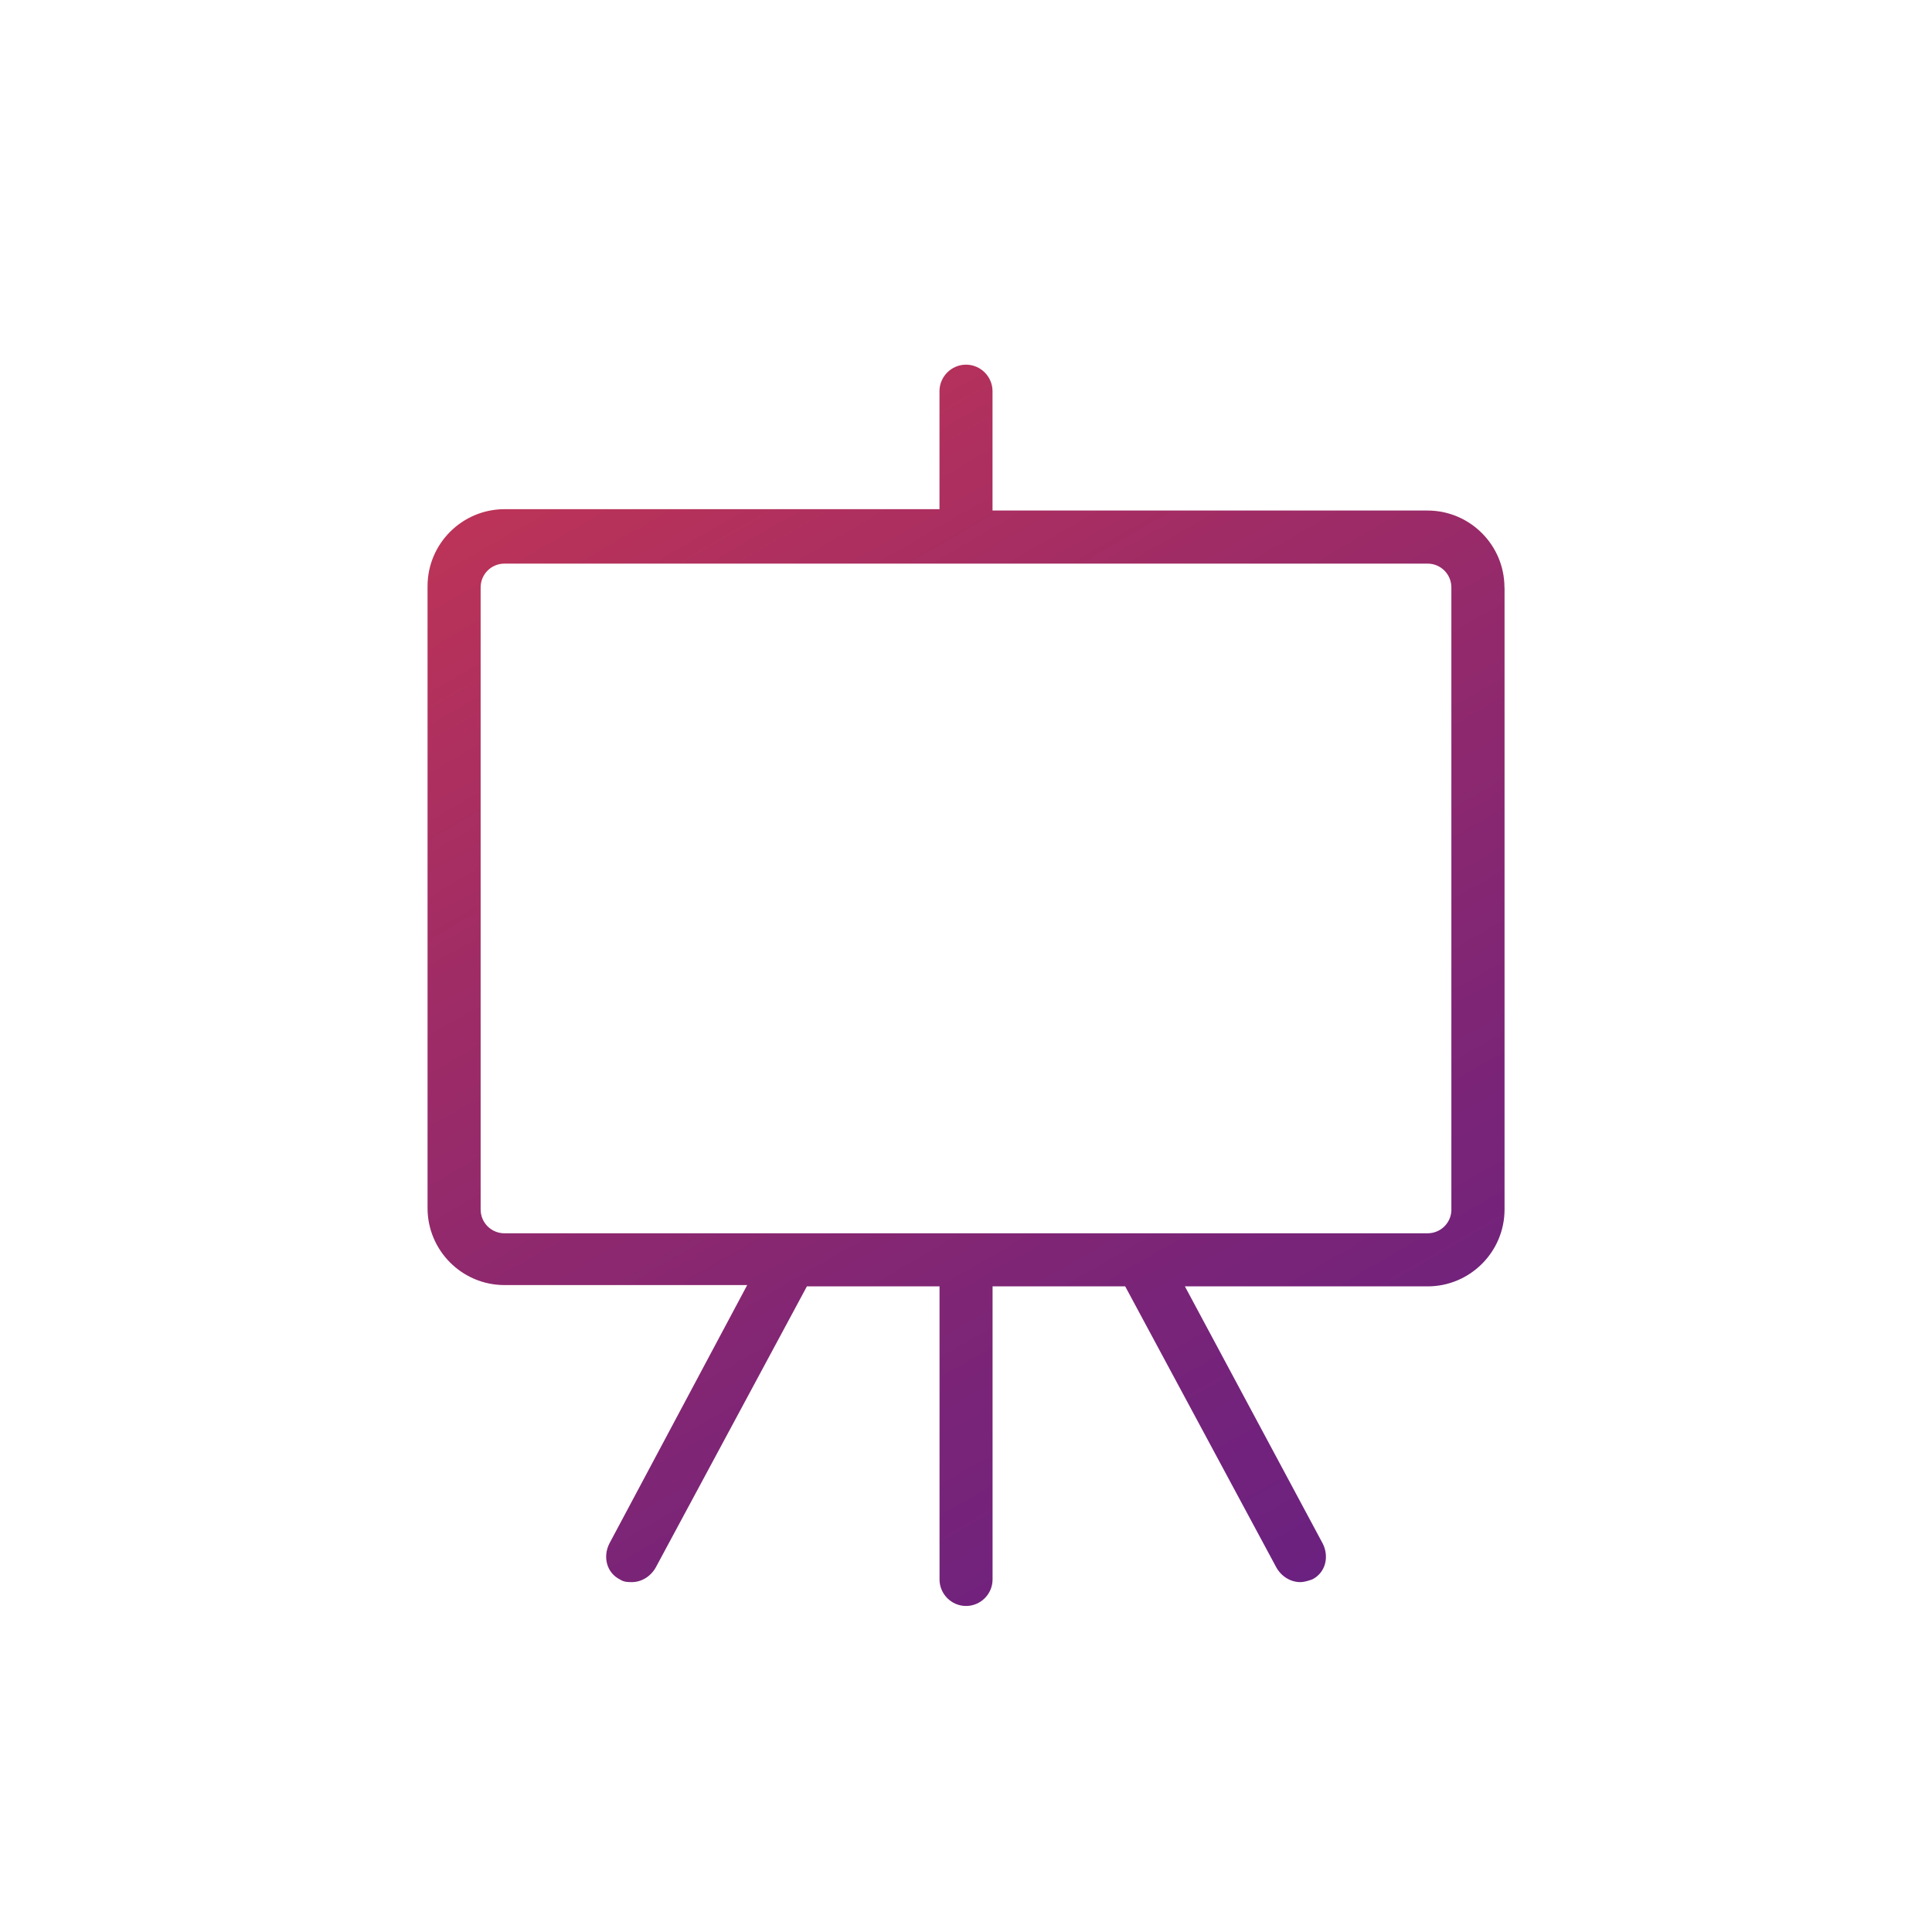
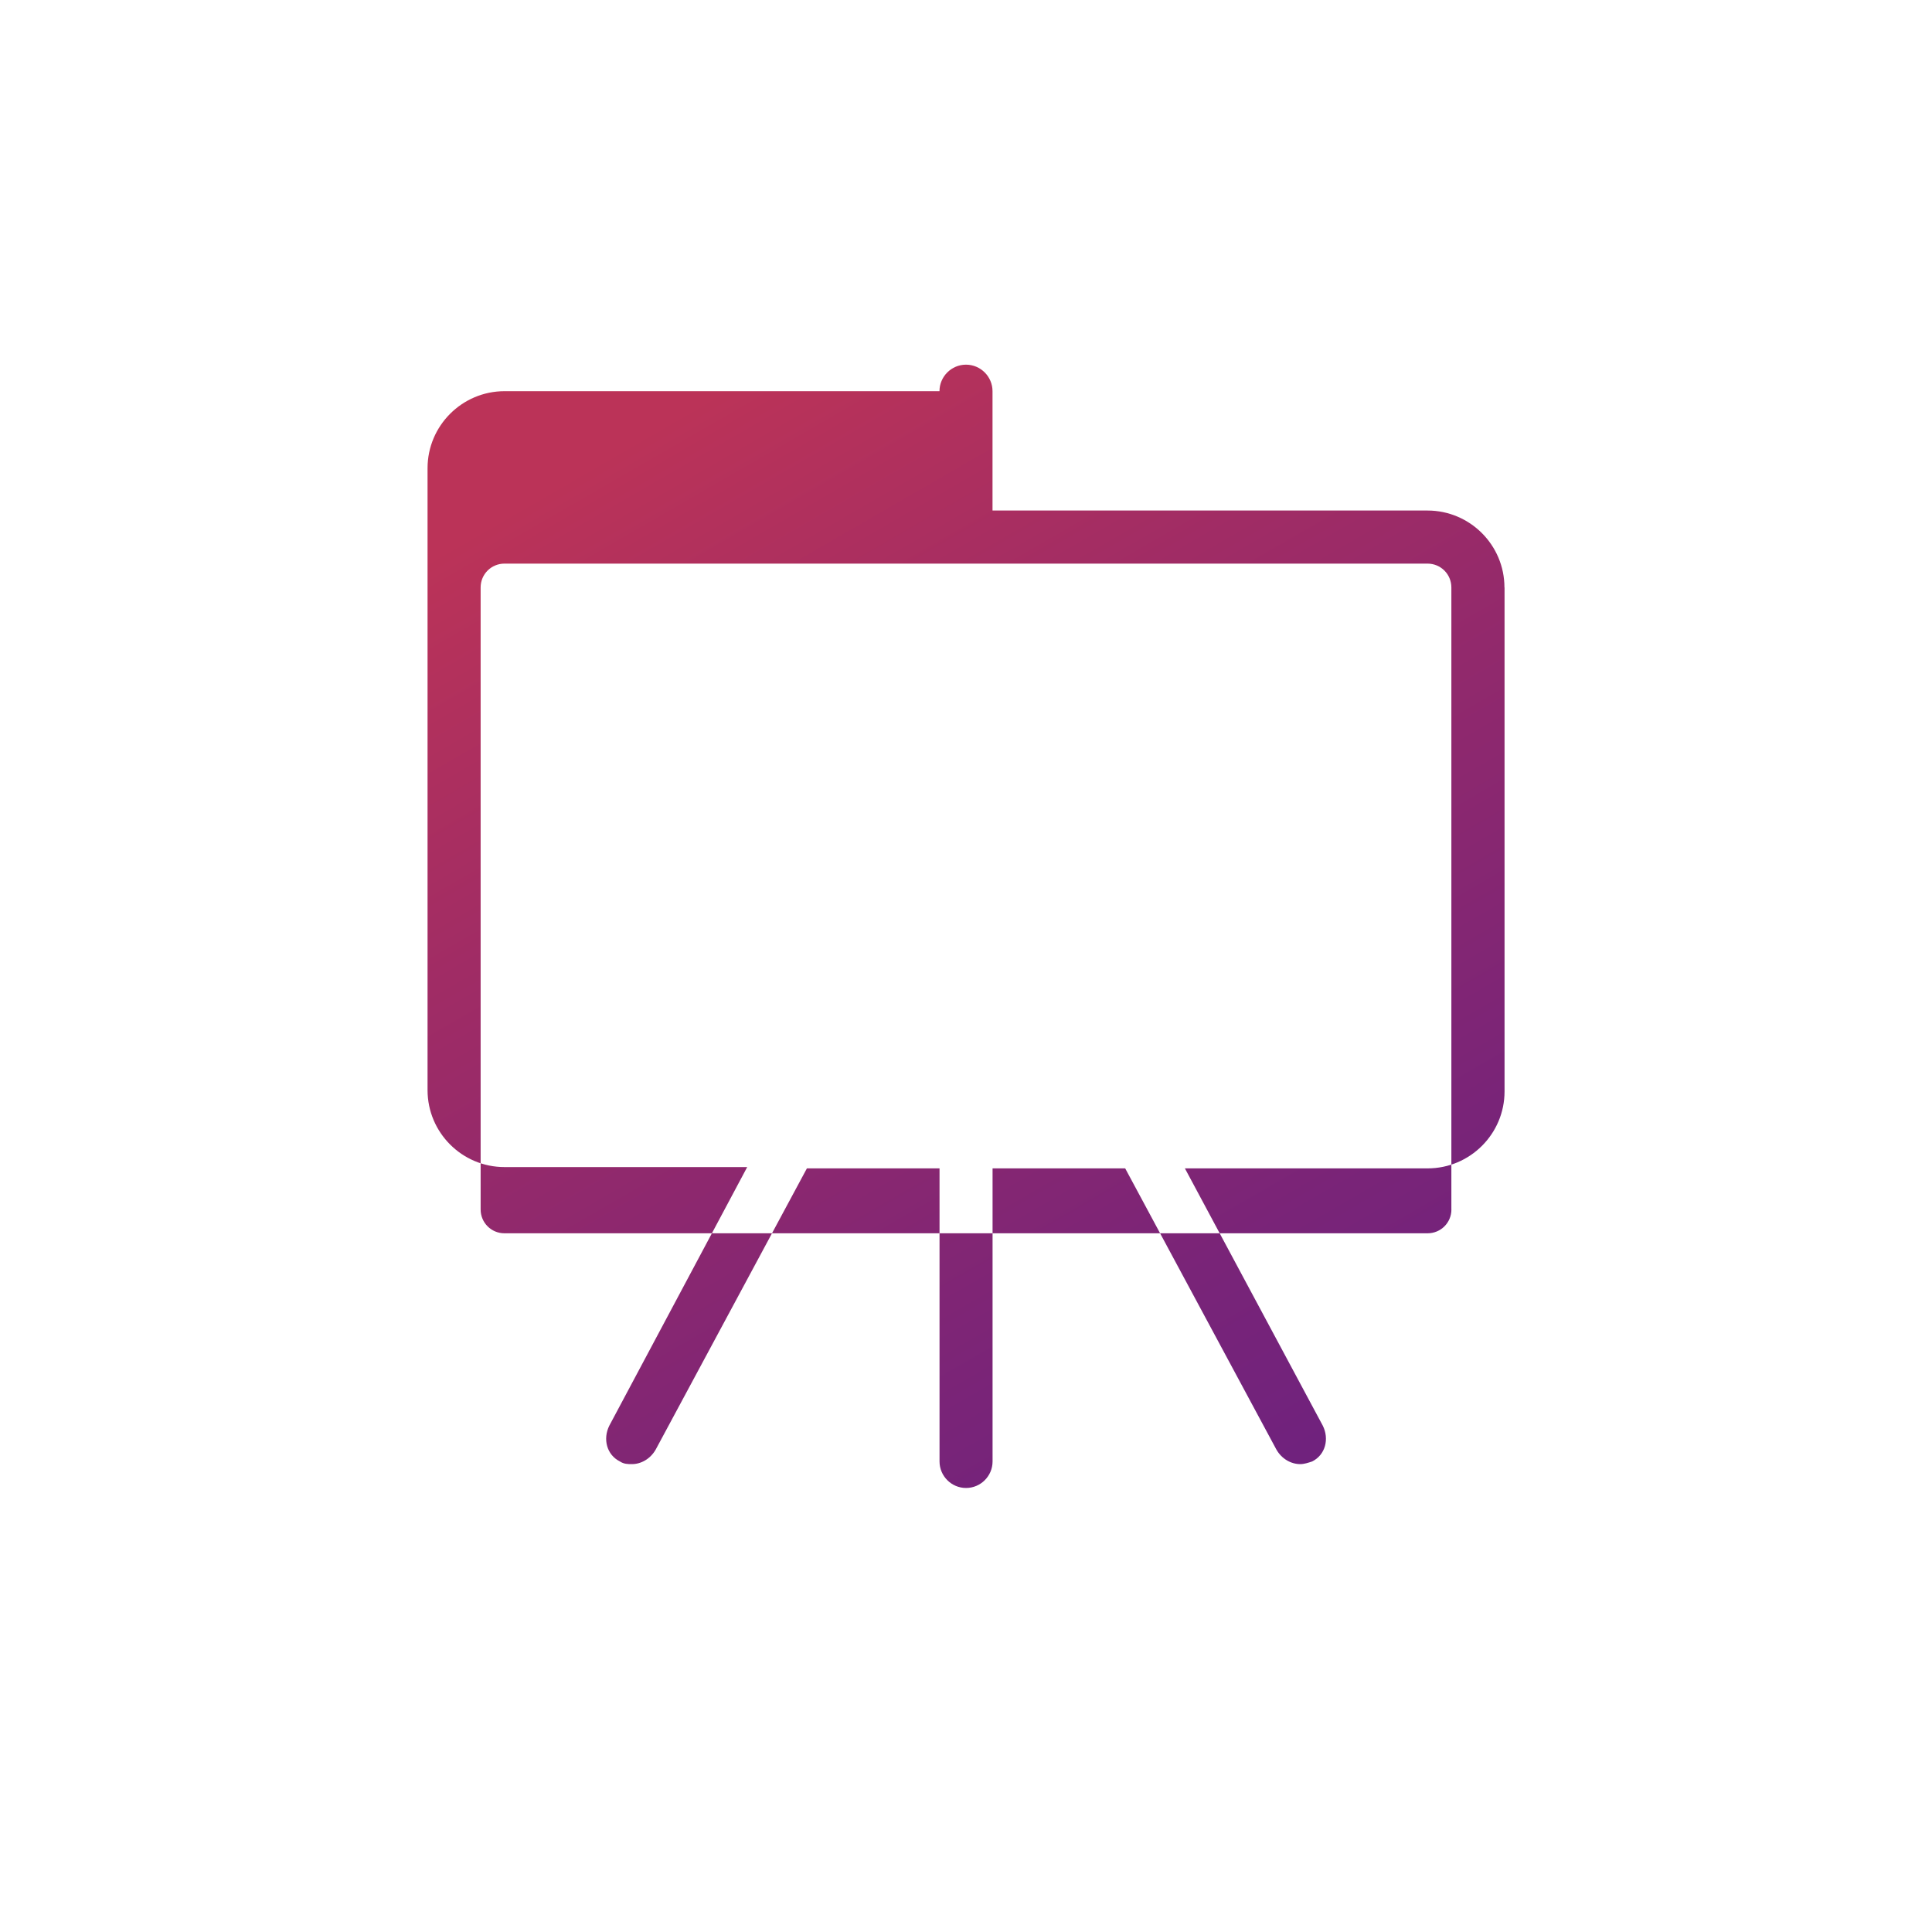
<svg xmlns="http://www.w3.org/2000/svg" id="Layer_1" data-name="Layer 1" viewBox="0 0 400 400">
  <defs>
    <style> .cls-1 { fill: url(#linear-gradient); stroke-width: 0px; } </style>
    <linearGradient id="linear-gradient" x1="277.87" y1="323.43" x2="139.05" y2="82.99" gradientUnits="userSpaceOnUse">
      <stop offset="0" stop-color="#6b2180" />
      <stop offset=".24" stop-color="#792478" />
      <stop offset=".71" stop-color="#a02c65" />
      <stop offset=".99" stop-color="#bb3358" />
    </linearGradient>
  </defs>
-   <path class="cls-1" d="M311.48,121.63c0-8.78-7.14-15.93-15.93-15.93h-90.06v-24.71c0-3.02-2.47-5.49-5.49-5.49s-5.49,2.47-5.49,5.49v24.43h-90.06c-8.78.01-15.93,7.15-15.93,15.94v128.77c0,8.78,7.14,15.93,15.93,15.93h50.25l-28.55,53.54c-1.37,2.75-.55,6.04,2.2,7.41.83.55,1.65.55,2.47.55,1.92,0,3.84-1.09,4.94-3.02l31.3-58.21h27.46v60.68c0,3.02,2.47,5.49,5.49,5.49s5.49-2.47,5.49-5.49v-60.68h27.46l31.3,58.21c1.09,1.92,3.02,3.02,4.94,3.02.83,0,1.65-.28,2.47-.55,2.75-1.37,3.57-4.67,2.2-7.41l-28.55-53.27h50.25c8.78,0,15.93-7.14,15.93-15.93V121.63ZM300.5,250.4c0,2.75-2.2,4.94-4.94,4.94H104.45c-2.75,0-4.94-2.2-4.94-4.94V121.63c0-2.75,2.2-4.94,4.94-4.94h191.1c2.75,0,4.94,2.2,4.94,4.94v128.77Z" />
+   <path class="cls-1" d="M311.48,121.63c0-8.78-7.14-15.93-15.93-15.93h-90.06v-24.71c0-3.02-2.47-5.49-5.49-5.49s-5.49,2.47-5.49,5.49h-90.06c-8.78.01-15.93,7.15-15.93,15.94v128.77c0,8.78,7.14,15.93,15.93,15.93h50.25l-28.55,53.54c-1.37,2.75-.55,6.04,2.2,7.41.83.55,1.65.55,2.47.55,1.92,0,3.84-1.09,4.94-3.02l31.3-58.21h27.46v60.68c0,3.02,2.47,5.49,5.49,5.49s5.49-2.47,5.49-5.49v-60.68h27.46l31.3,58.21c1.09,1.92,3.02,3.02,4.94,3.02.83,0,1.65-.28,2.47-.55,2.75-1.37,3.57-4.67,2.2-7.41l-28.55-53.27h50.25c8.78,0,15.93-7.14,15.93-15.93V121.63ZM300.5,250.4c0,2.75-2.2,4.94-4.94,4.94H104.45c-2.75,0-4.94-2.2-4.94-4.94V121.63c0-2.75,2.2-4.94,4.94-4.94h191.1c2.75,0,4.94,2.2,4.94,4.94v128.77Z" />
</svg>